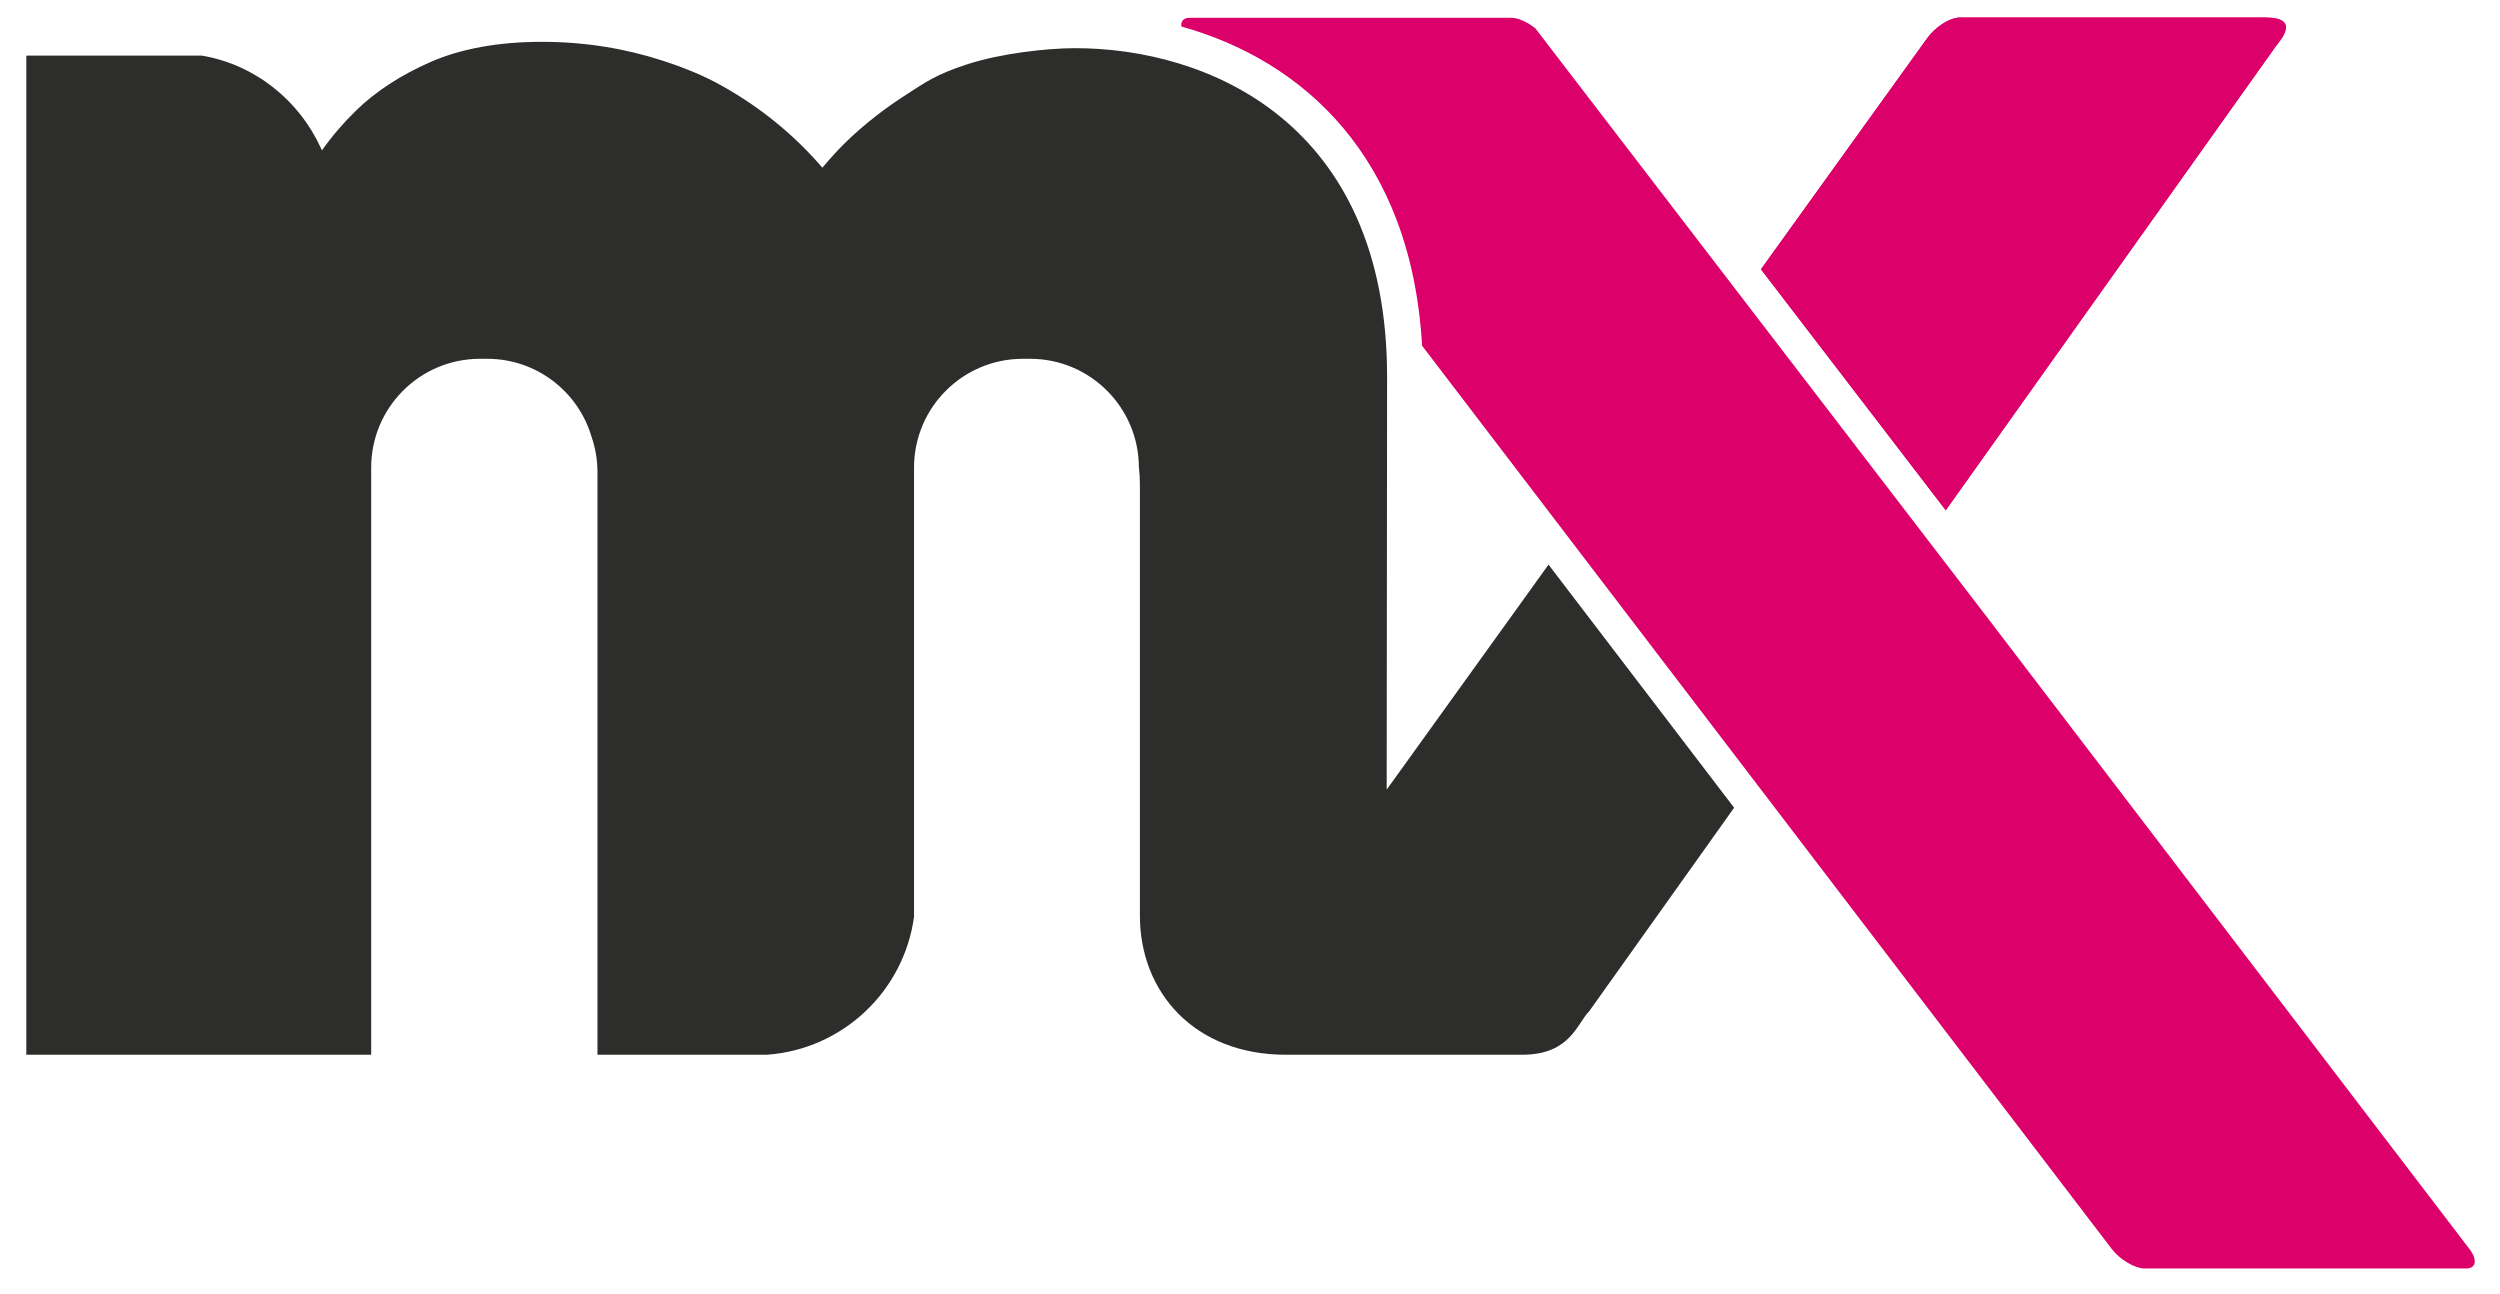
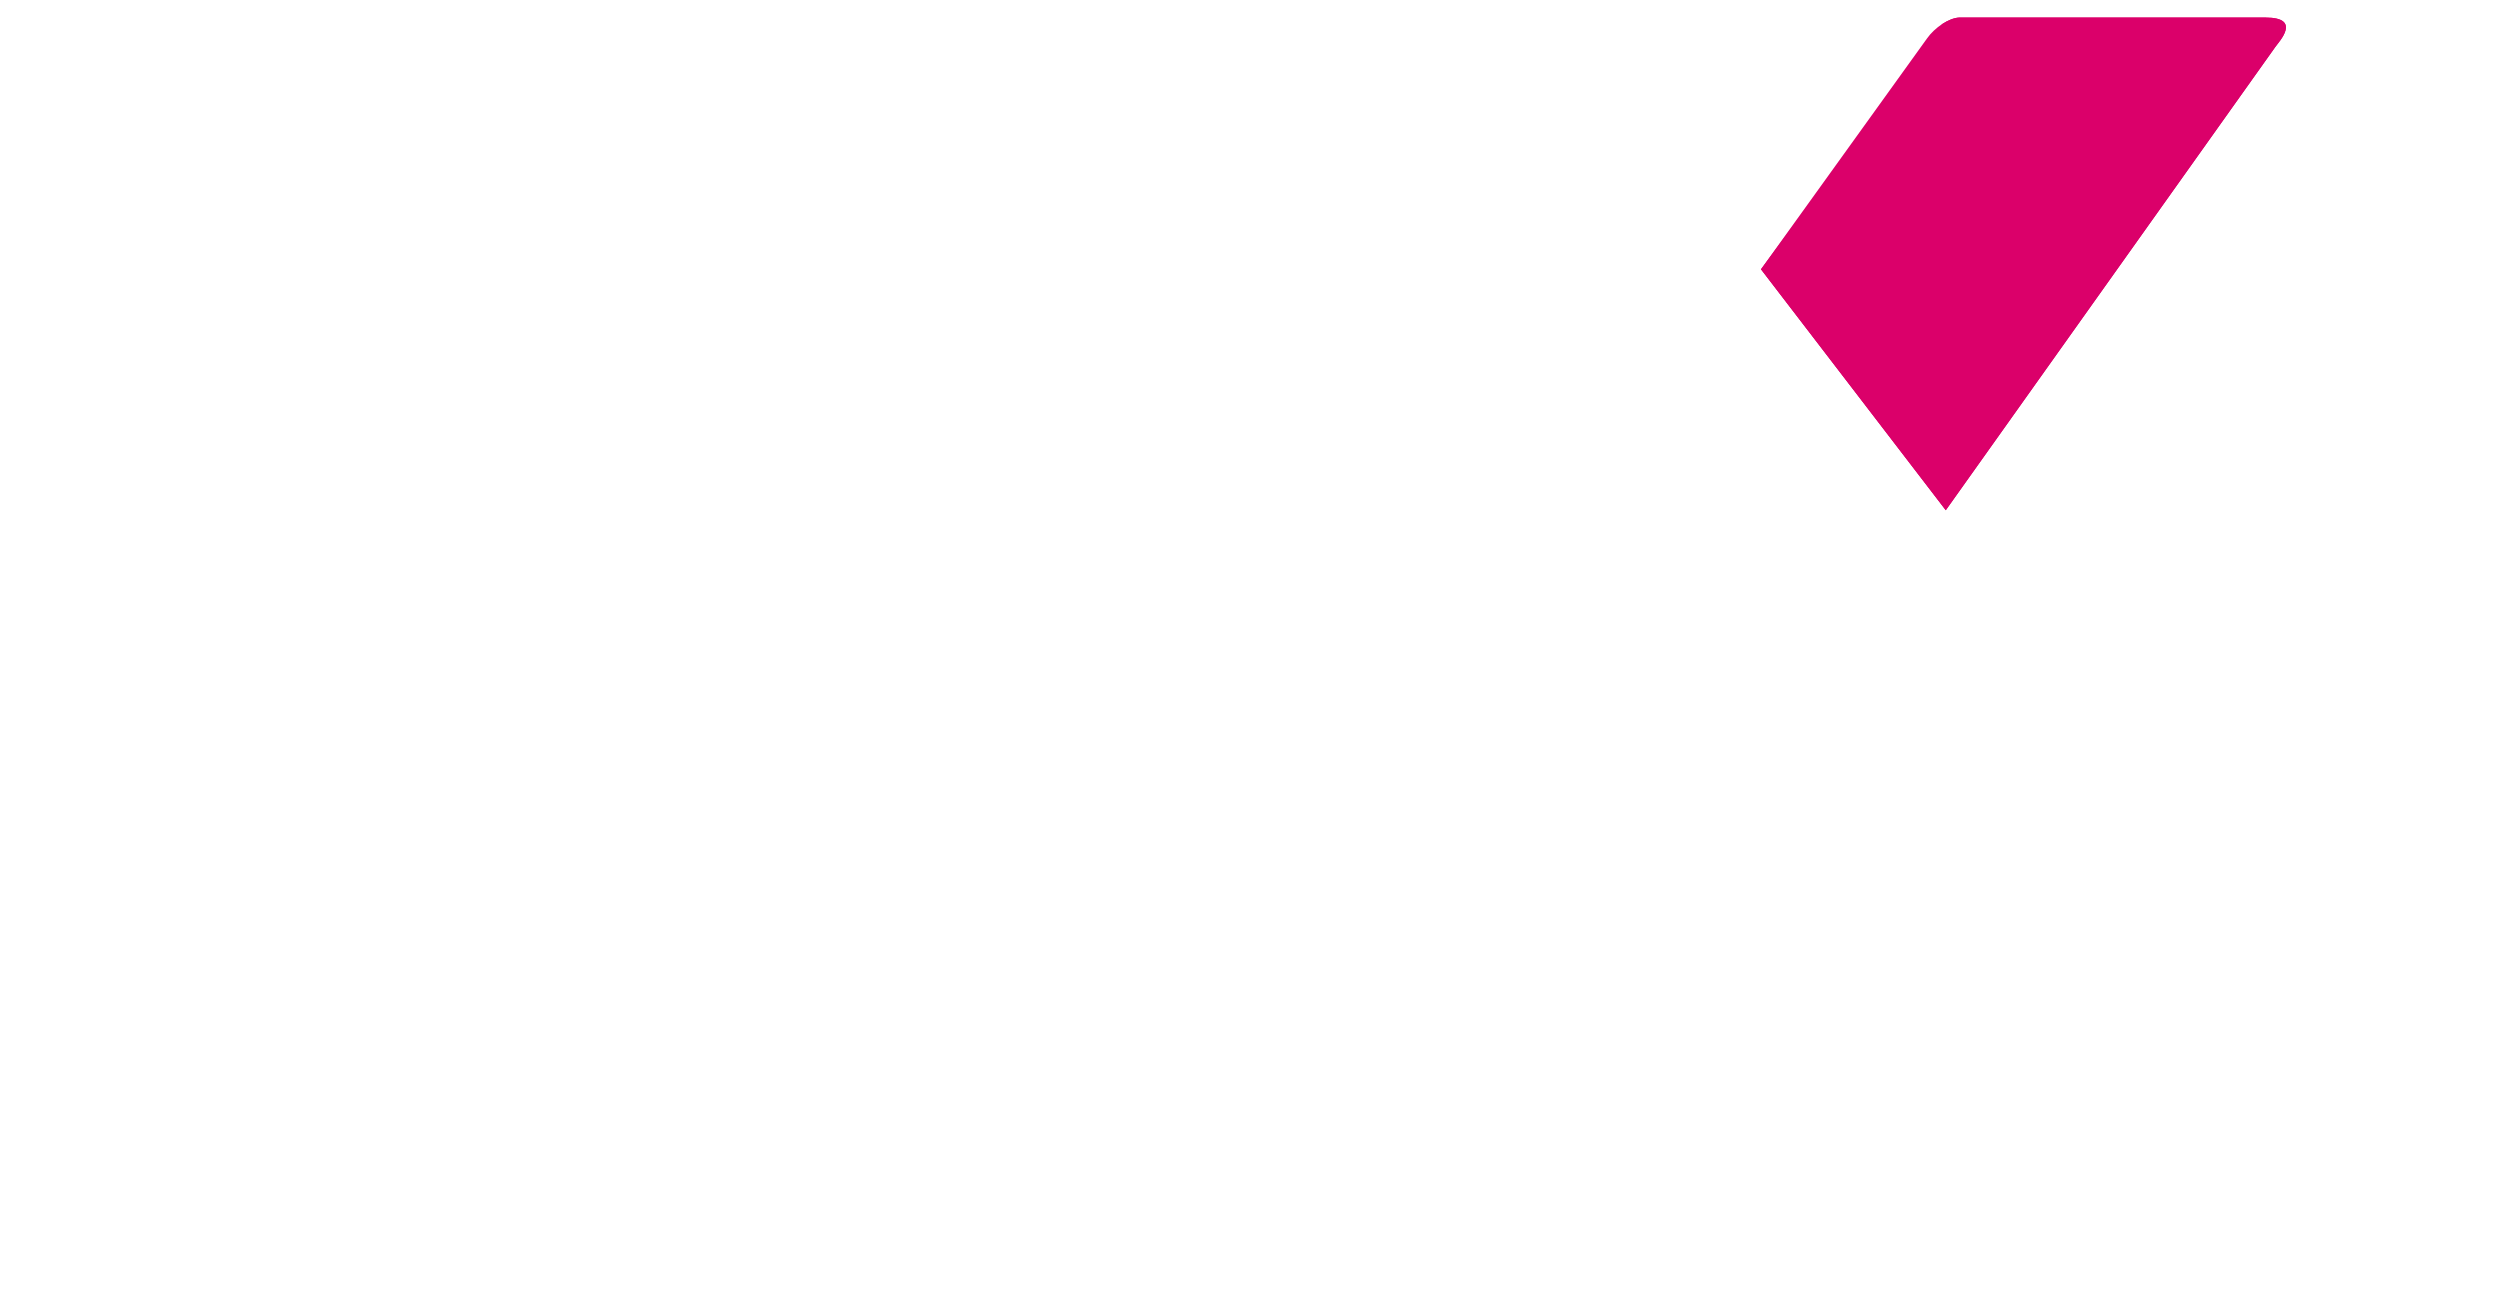
<svg xmlns="http://www.w3.org/2000/svg" version="1.1" viewBox="0 0 570 295" width="570pt" height="295pt">
  <defs />
  <g stroke="none" stroke-opacity="1" stroke-dasharray="none" fill="none" fill-opacity="1">
    <title>Canvas 1</title>
    <g>
      <title>Layer 1</title>
      <path d="M 443.635 116.334 C 481.697 62.832 518.777 10.698 518.777 10.698 C 519.66 9.427 524.883 4 516.516 4 L 446.678 4 C 445.531 4.051 444.146 4.614 442.817 5.482 C 441.49 6.35 440.226 7.525 439.341 8.794 L 401.5 61.399 Z" fill="#db006a" />
-       <path d="M 443.635 116.334 C 481.697 62.832 518.777 10.698 518.777 10.698 C 519.66 9.427 524.883 4 516.516 4 L 446.678 4 C 445.531 4.051 444.146 4.614 442.817 5.482 C 441.49 6.35 440.226 7.525 439.341 8.794 L 401.5 61.399 Z" fill="#db006a" />
-       <path d="M 563.02 284.754 L 453.485 141.297 L 350.094 6.503 C 349.577 6.083 349.034 5.692 348.476 5.36 C 347.11 4.554 345.7 4.054 344.558 4.054 L 305.022 4.054 L 271.272 4.054 C 270.135 4.054 269.481 4.554 269.351 5.36 C 269.317 5.571 269.322 5.805 269.358 6.052 C 296.812 13.702 321.772 35.532 324.233 78.823 L 481.473 284.754 C 482.411 285.984 483.728 287.1 485.094 287.908 C 486.457 288.715 487.873 289.215 489.012 289.215 L 522.765 289.215 L 562.293 289.215 C 563.432 289.215 564.087 288.715 564.221 287.908 C 564.348 287.1 563.957 285.984 563.02 284.754 Z" fill="#db006a" />
-       <path d="M 353.063 128.736 L 316.165 180.031 L 316.257 85.912 C 316.257 27.778 275.144 10.912 244.975 10.984 C 238.516 11 228.029 12.214 220.611 14.631 C 213.383 16.99 211.182 18.609 205.512 22.306 C 202.656 24.171 199.978 26.164 197.467 28.263 C 195.1 30.228 192.879 32.289 190.842 34.449 C 189.663 35.724 188.55 36.983 187.502 38.228 C 181.072 30.764 173.465 24.549 164.816 19.688 C 160.522 17.239 155.862 15.383 151.042 13.819 C 142.598 11.082 133.47 9.538 123.56 9.538 C 113.683 9.538 105.151 11.082 98.205 14.116 C 91.339 17.125 85.577 20.887 81.069 25.313 C 78.134 28.189 75.573 31.196 73.399 34.293 C 73.319 34.111 73.237 33.927 73.153 33.745 C 68.22 22.912 58.149 14.73 46.048 12.683 L 6 12.683 L 6 206.853 L 6 240.482 L 37.218 240.482 L 39.731 240.482 L 84.631 240.482 L 84.631 106.616 C 84.631 92.915 95.739 81.807 109.439 81.807 L 111.093 81.807 C 122.358 81.807 131.855 89.32 134.88 99.607 C 135.738 102.116 136.223 104.8 136.223 107.602 L 136.223 240.482 L 171.993 240.482 L 174.845 240.482 C 192.138 239.26 206.099 226 208.4 209.027 L 208.4 204.078 L 208.4 106.616 C 208.4 92.915 219.507 81.807 233.208 81.807 L 234.862 81.807 C 248.512 81.807 259.58 92.833 259.662 106.462 C 259.801 107.741 259.898 109.045 259.898 110.399 L 259.898 208.686 C 259.863 226.339 272.448 240.482 293.16 240.482 L 293.713 240.482 C 346.621 240.495 347.356 240.482 347.356 240.482 C 358.119 240.339 359.611 233.262 362.291 230.628 C 362.35 230.569 376.08 211.283 395.382 184.16 Z" fill="#2d2d2c" />
+       <path d="M 443.635 116.334 C 481.697 62.832 518.777 10.698 518.777 10.698 C 519.66 9.427 524.883 4 516.516 4 L 446.678 4 C 445.531 4.051 444.146 4.614 442.817 5.482 L 401.5 61.399 Z" fill="#db006a" />
    </g>
  </g>
</svg>